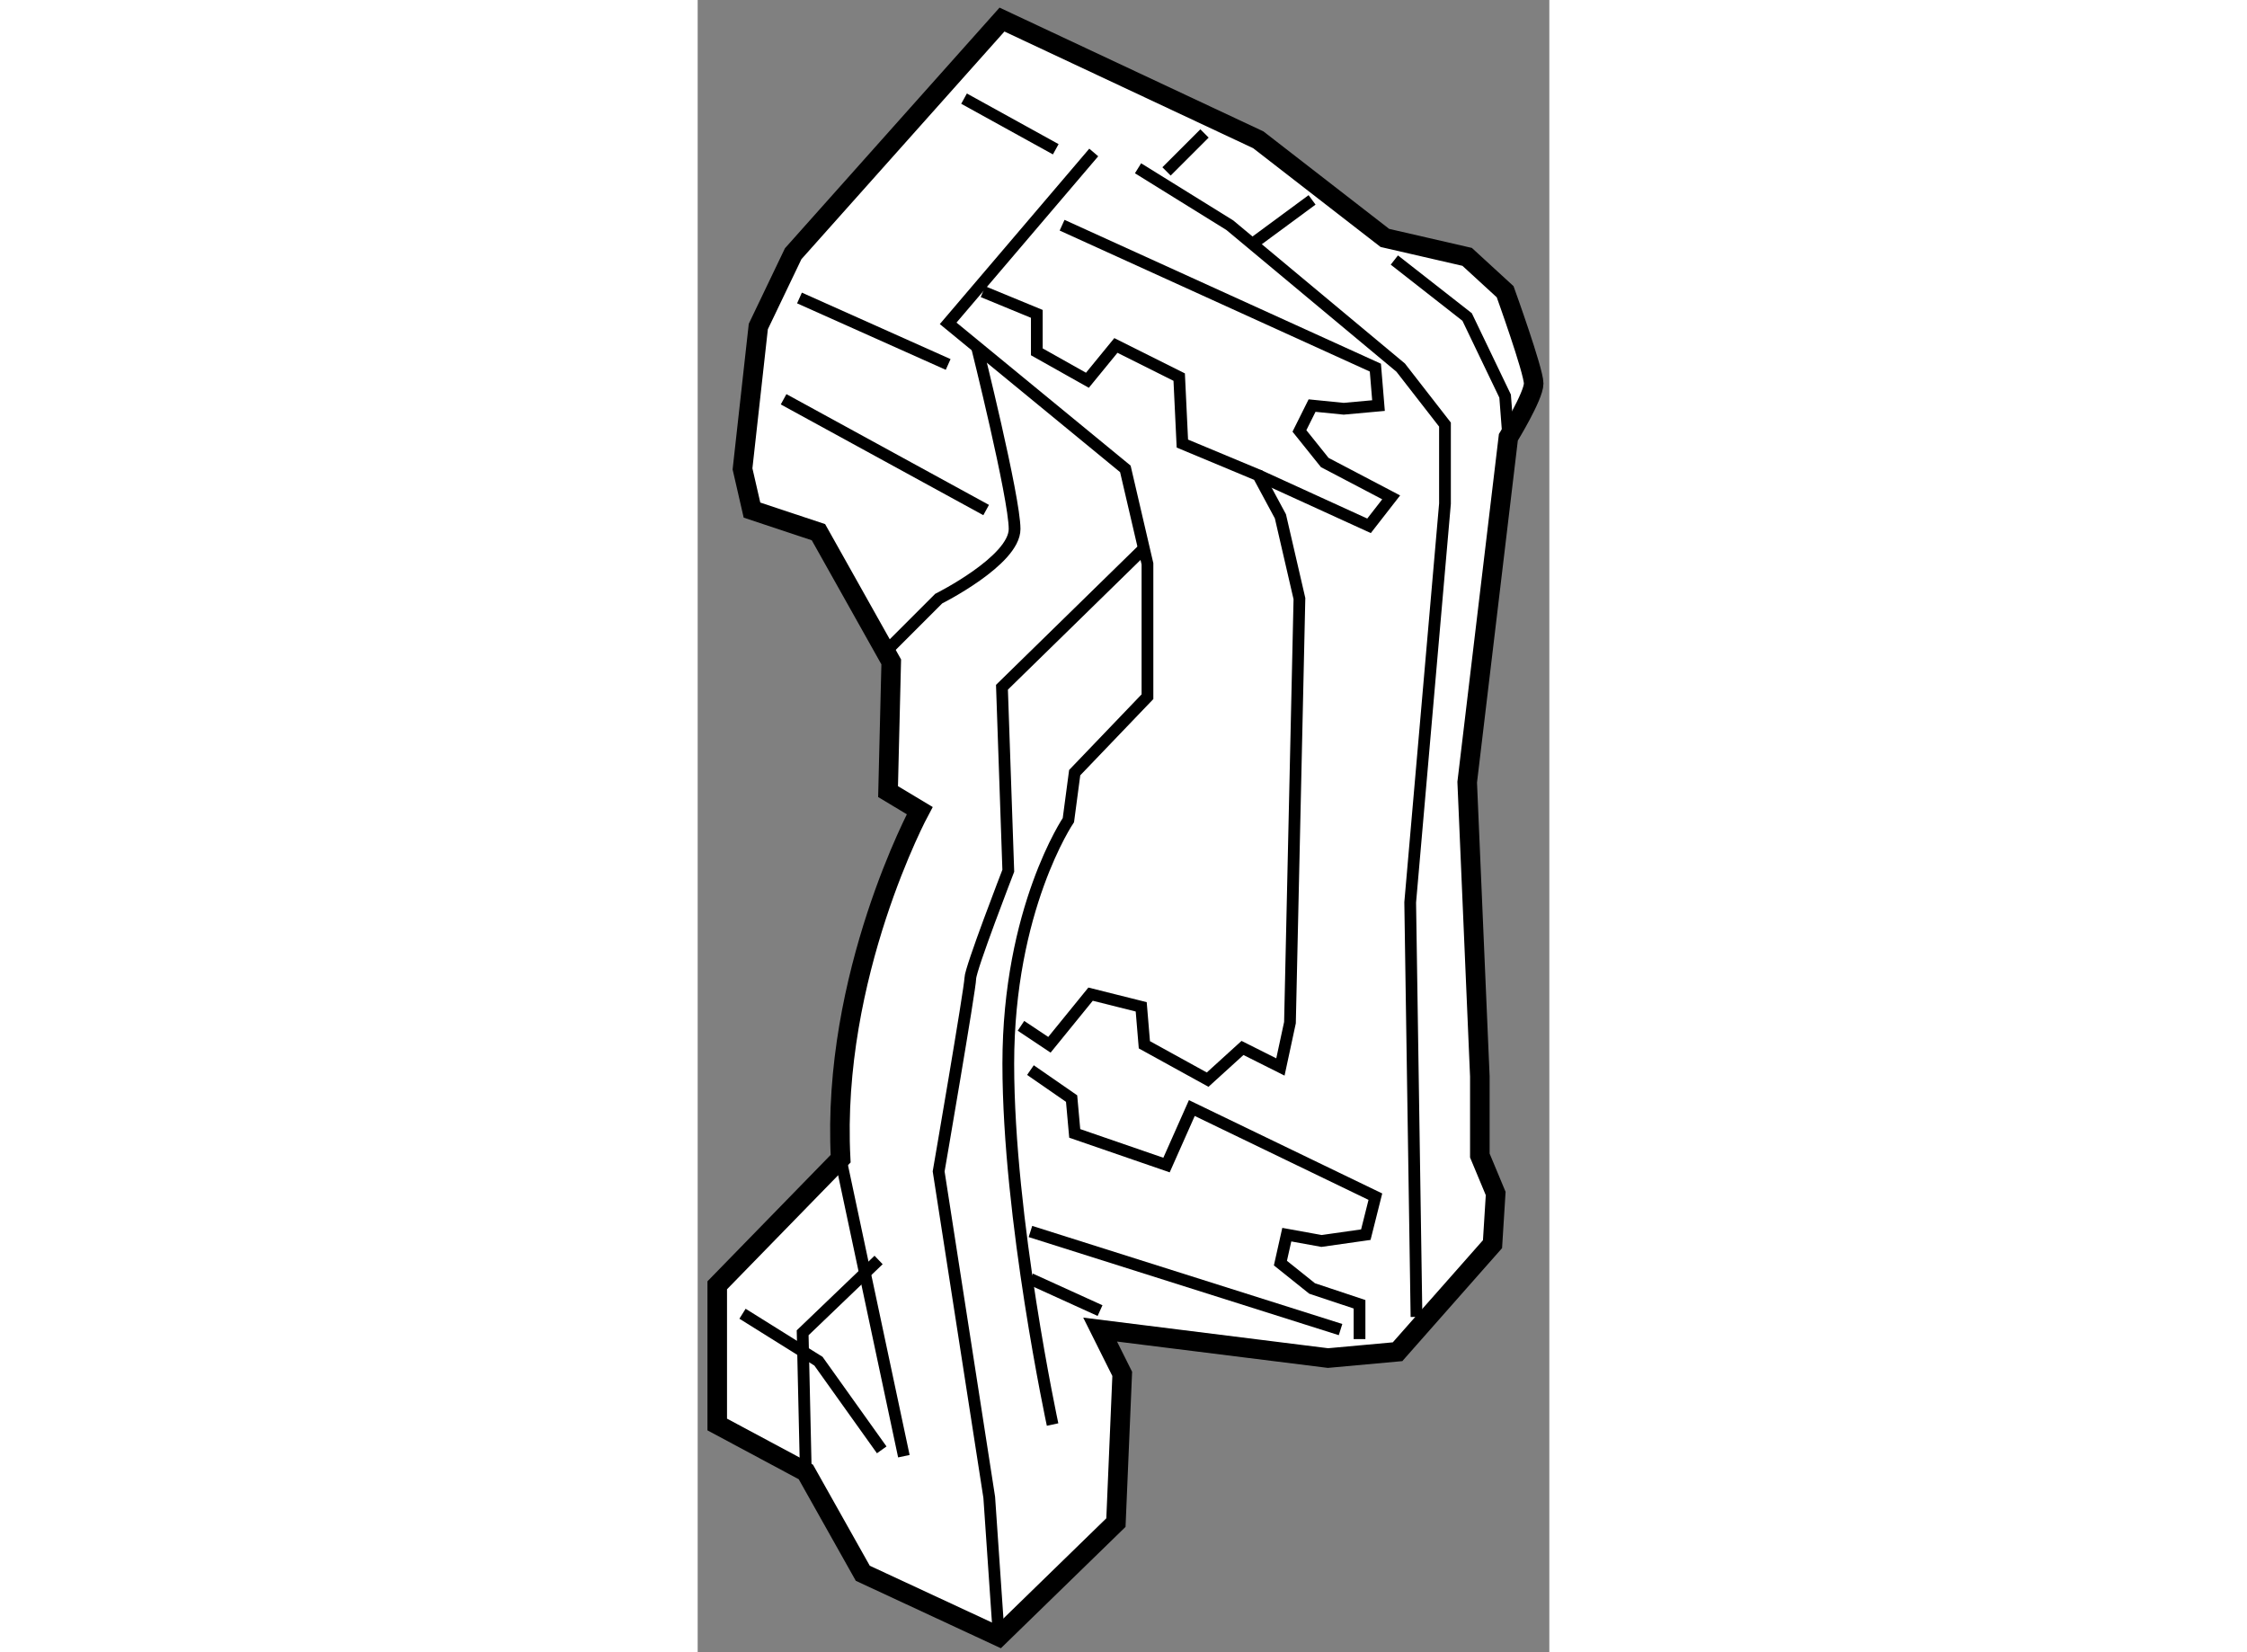
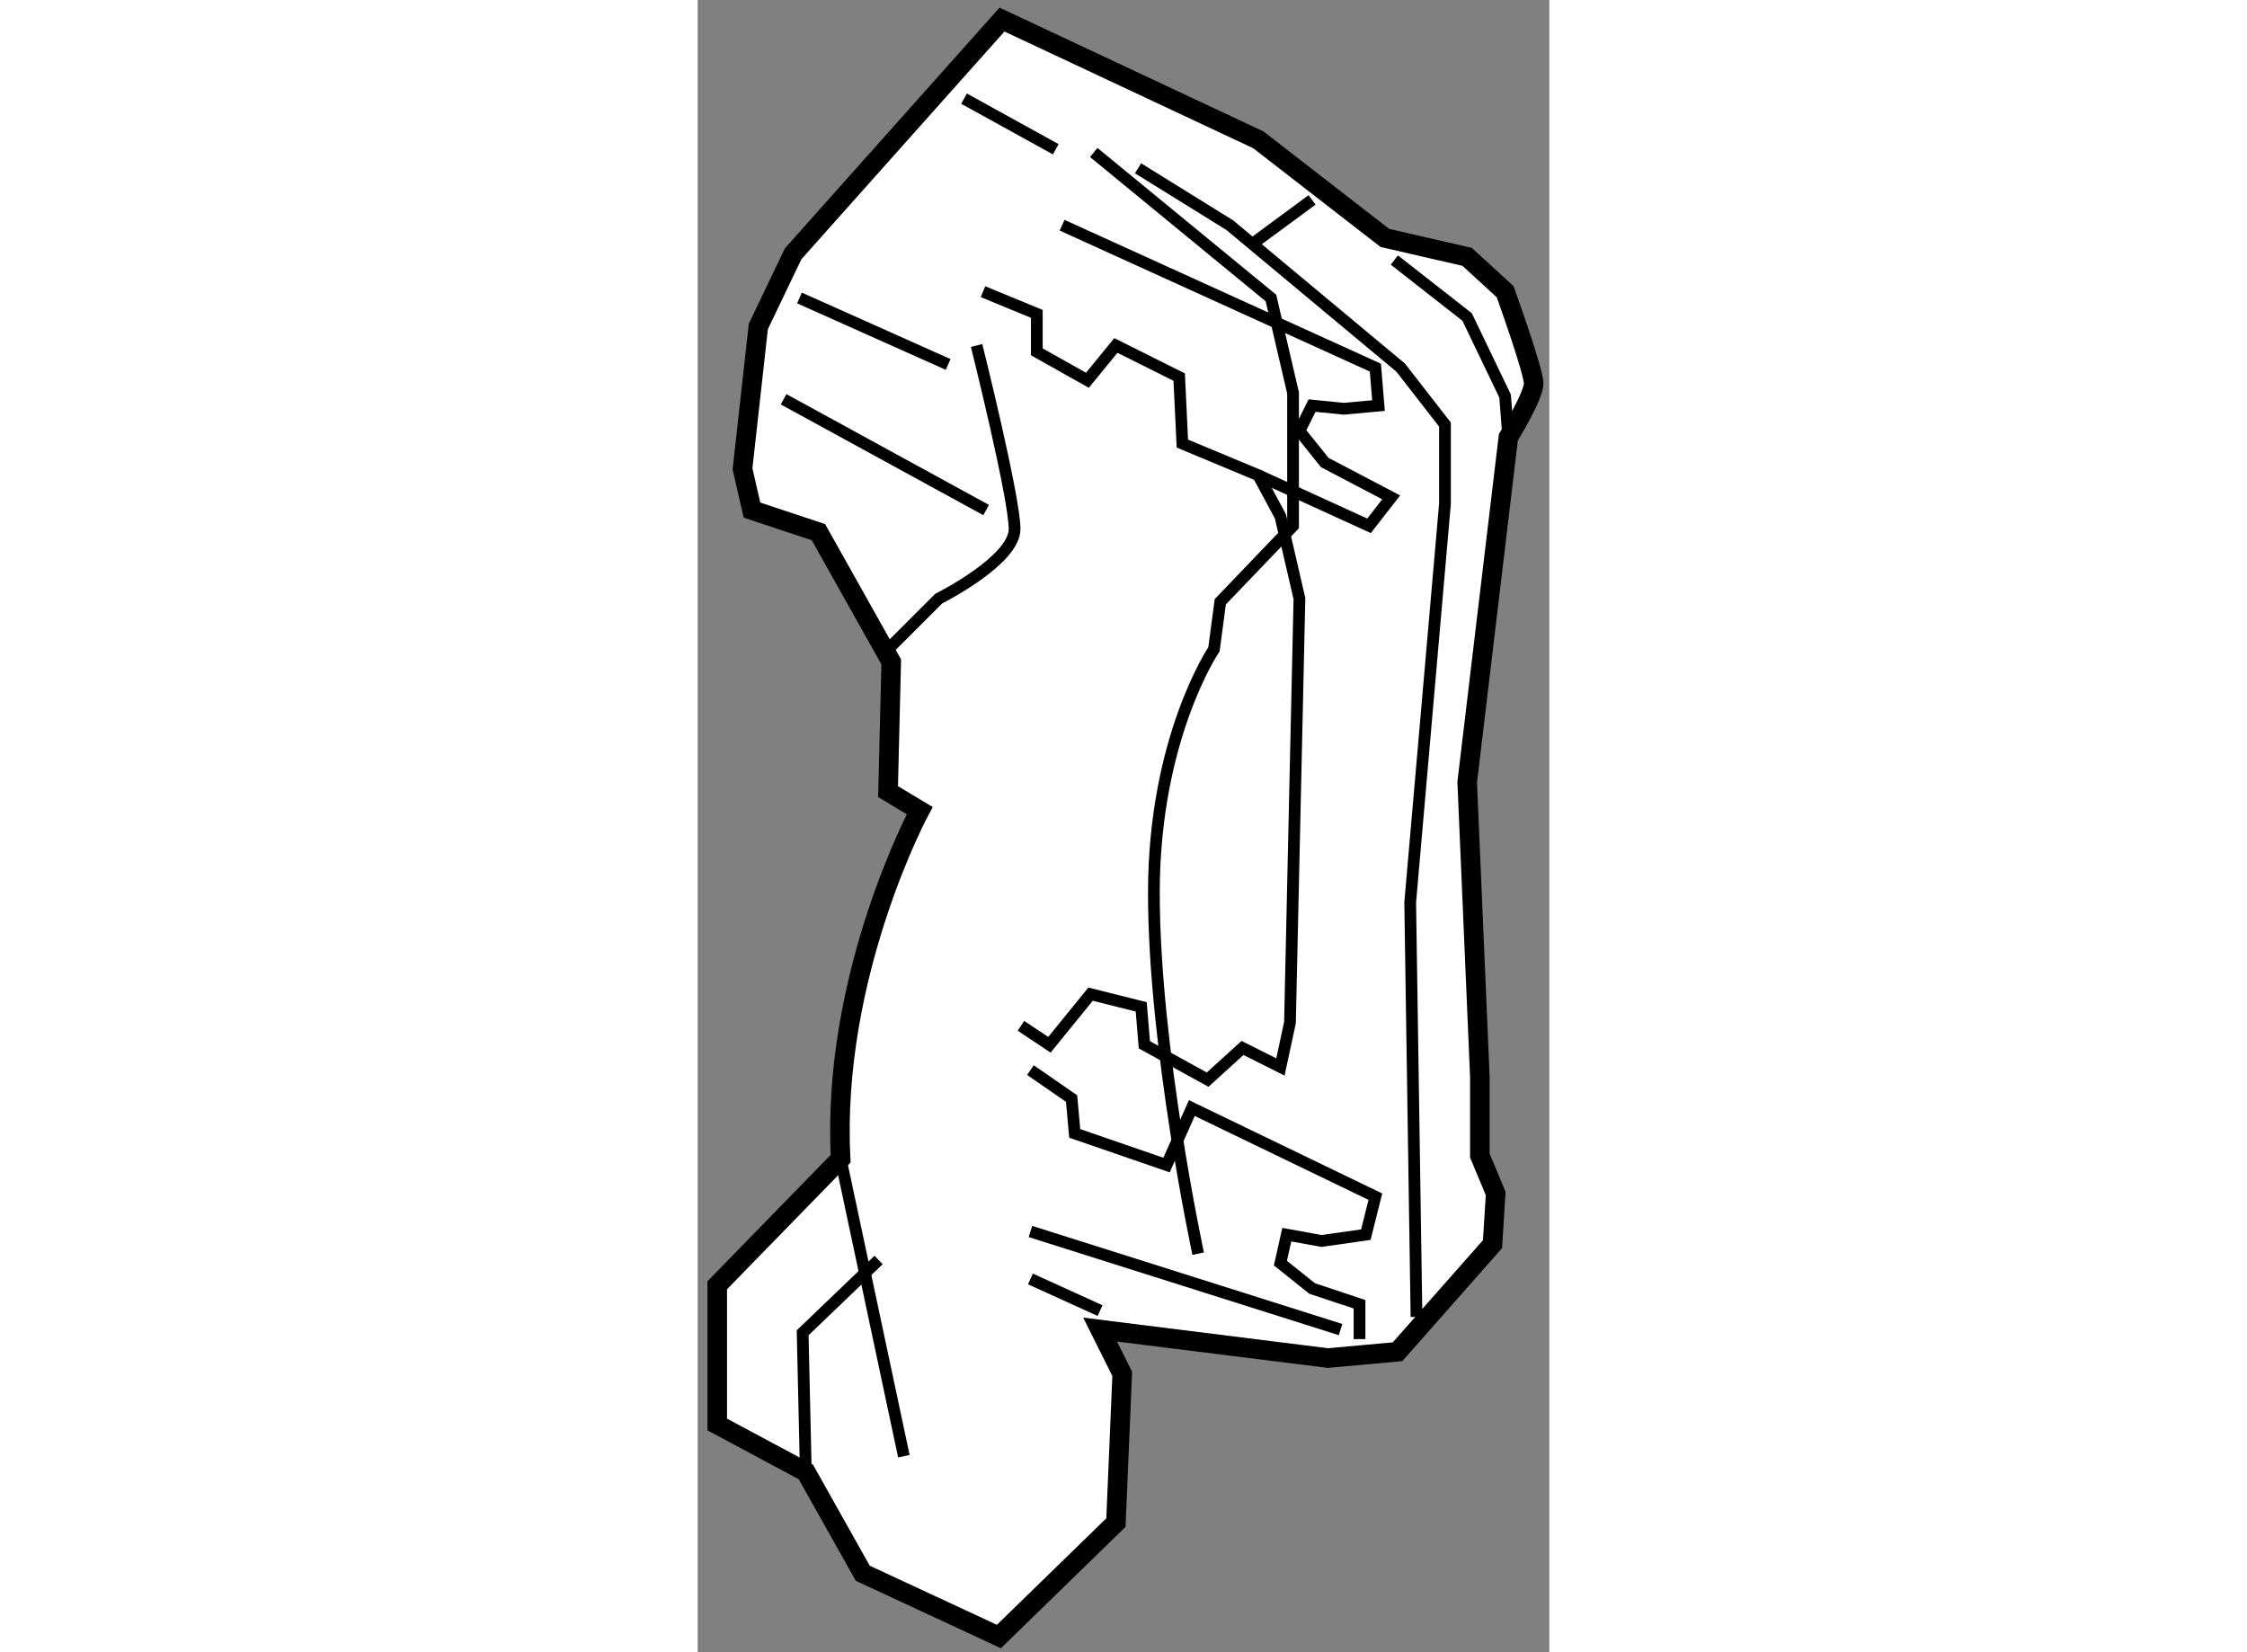
<svg xmlns="http://www.w3.org/2000/svg" version="1.1" x="0px" y="0px" width="244.8px" height="180px" viewBox="5.789 45.915 21.767 42.228" enable-background="new 0 0 244.8 180" xml:space="preserve">
  <rect x="5.789" y="45.915" width="21.767" height="42.228" fill="#808080" stroke="none" />
  <g>
    <path fill="#FFFFFF" stroke="#000000" stroke-width="0.5" d="M10.736,62.832l-0.081,3.315l0.809,0.486     c0,0-2.266,4.205-2.021,8.896l-3.154,3.236v3.558l2.265,1.213l1.455,2.589l3.479,1.617l2.991-2.912l0.161-3.801l-0.565-1.132     l5.824,0.728l1.778-0.162l2.427-2.749l0.081-1.295l-0.405-0.971v-2.021l-0.323-7.521l1.052-8.814c0,0,0.647-1.052,0.647-1.376     c0-0.323-0.729-2.345-0.729-2.345l-0.971-0.891l-2.103-0.484l-3.235-2.508l-6.551-3.073l-5.337,5.985l-0.891,1.86l-0.404,3.639     l0.242,1.053l1.699,0.565L10.736,62.832z" />
-     <path fill="none" stroke="#000000" stroke-width="0.3" d="M15.912,49.812l-3.721,4.367l4.529,3.72l0.565,2.427v3.396l-1.86,1.941     l-0.161,1.213c0,0-1.536,2.265-1.536,6.228s1.132,9.22,1.132,9.22" />
+     <path fill="none" stroke="#000000" stroke-width="0.3" d="M15.912,49.812l4.529,3.72l0.565,2.427v3.396l-1.86,1.941     l-0.161,1.213c0,0-1.536,2.265-1.536,6.228s1.132,9.22,1.132,9.22" />
    <line fill="none" stroke="#000000" stroke-width="0.3" x1="9.442" y1="75.529" x2="11.059" y2="83.133" />
-     <polyline fill="none" stroke="#000000" stroke-width="0.3" points="6.935,79.492 8.876,80.705 10.493,82.971   " />
-     <path fill="none" stroke="#000000" stroke-width="0.3" d="M17.206,59.92l-3.64,3.56l0.162,4.69c0,0-0.971,2.508-0.971,2.75     s-0.809,4.934-0.809,4.934l1.293,8.33l0.244,3.559" />
    <polyline fill="none" stroke="#000000" stroke-width="0.3" points="14.294,73.265 15.346,73.993 15.426,74.883 17.772,75.692      18.419,74.235 23.11,76.5 22.866,77.471 21.734,77.632 20.846,77.471 20.683,78.198 21.492,78.846 22.705,79.25 22.705,80.14        " />
    <line fill="none" stroke="#000000" stroke-width="0.3" x1="14.294" y1="77.39" x2="22.22" y2="79.897" />
    <line fill="none" stroke="#000000" stroke-width="0.3" x1="14.294" y1="78.603" x2="16.073" y2="79.412" />
    <polyline fill="none" stroke="#000000" stroke-width="0.3" points="8.553,83.536 8.472,79.979 10.413,78.118   " />
    <path fill="none" stroke="#000000" stroke-width="0.3" d="M10.736,62.428l1.213-1.213c0,0,1.94-0.971,1.94-1.779     s-0.971-4.691-0.971-4.691" />
    <line fill="none" stroke="#000000" stroke-width="0.3" x1="7.985" y1="56.12" x2="13.162" y2="58.951" />
    <polyline fill="none" stroke="#000000" stroke-width="0.3" points="13.081,53.37 14.457,53.937 14.457,54.907 15.75,55.634      16.478,54.744 18.096,55.553 18.177,57.252 20.117,58.061 20.683,59.112 21.169,61.215 20.927,72.052 20.683,73.185      19.714,72.699 18.823,73.509 17.206,72.618 17.125,71.648 15.831,71.324 14.779,72.618 14.052,72.133   " />
    <line fill="none" stroke="#000000" stroke-width="0.3" x1="12.597" y1="48.436" x2="14.941" y2="49.73" />
    <polyline fill="none" stroke="#000000" stroke-width="0.3" points="17.044,50.216 19.39,51.671 23.757,55.311 24.889,56.767      24.889,58.788 24,68.979 24.161,79.573   " />
    <polyline fill="none" stroke="#000000" stroke-width="0.3" points="20.117,58.061 22.948,59.354 23.514,58.627 21.816,57.736      21.169,56.929 21.492,56.281 22.301,56.362 23.19,56.281 23.11,55.311 15.103,51.671   " />
-     <line fill="none" stroke="#000000" stroke-width="0.3" x1="17.772" y1="50.296" x2="18.743" y2="49.326" />
    <line fill="none" stroke="#000000" stroke-width="0.3" x1="19.956" y1="52.156" x2="21.492" y2="51.024" />
    <polyline fill="none" stroke="#000000" stroke-width="0.3" points="23.595,52.561 25.455,54.017 26.426,56.039 26.507,57.091        " />
    <line fill="none" stroke="#000000" stroke-width="0.3" x1="8.391" y1="53.531" x2="12.191" y2="55.23" />
  </g>
</svg>